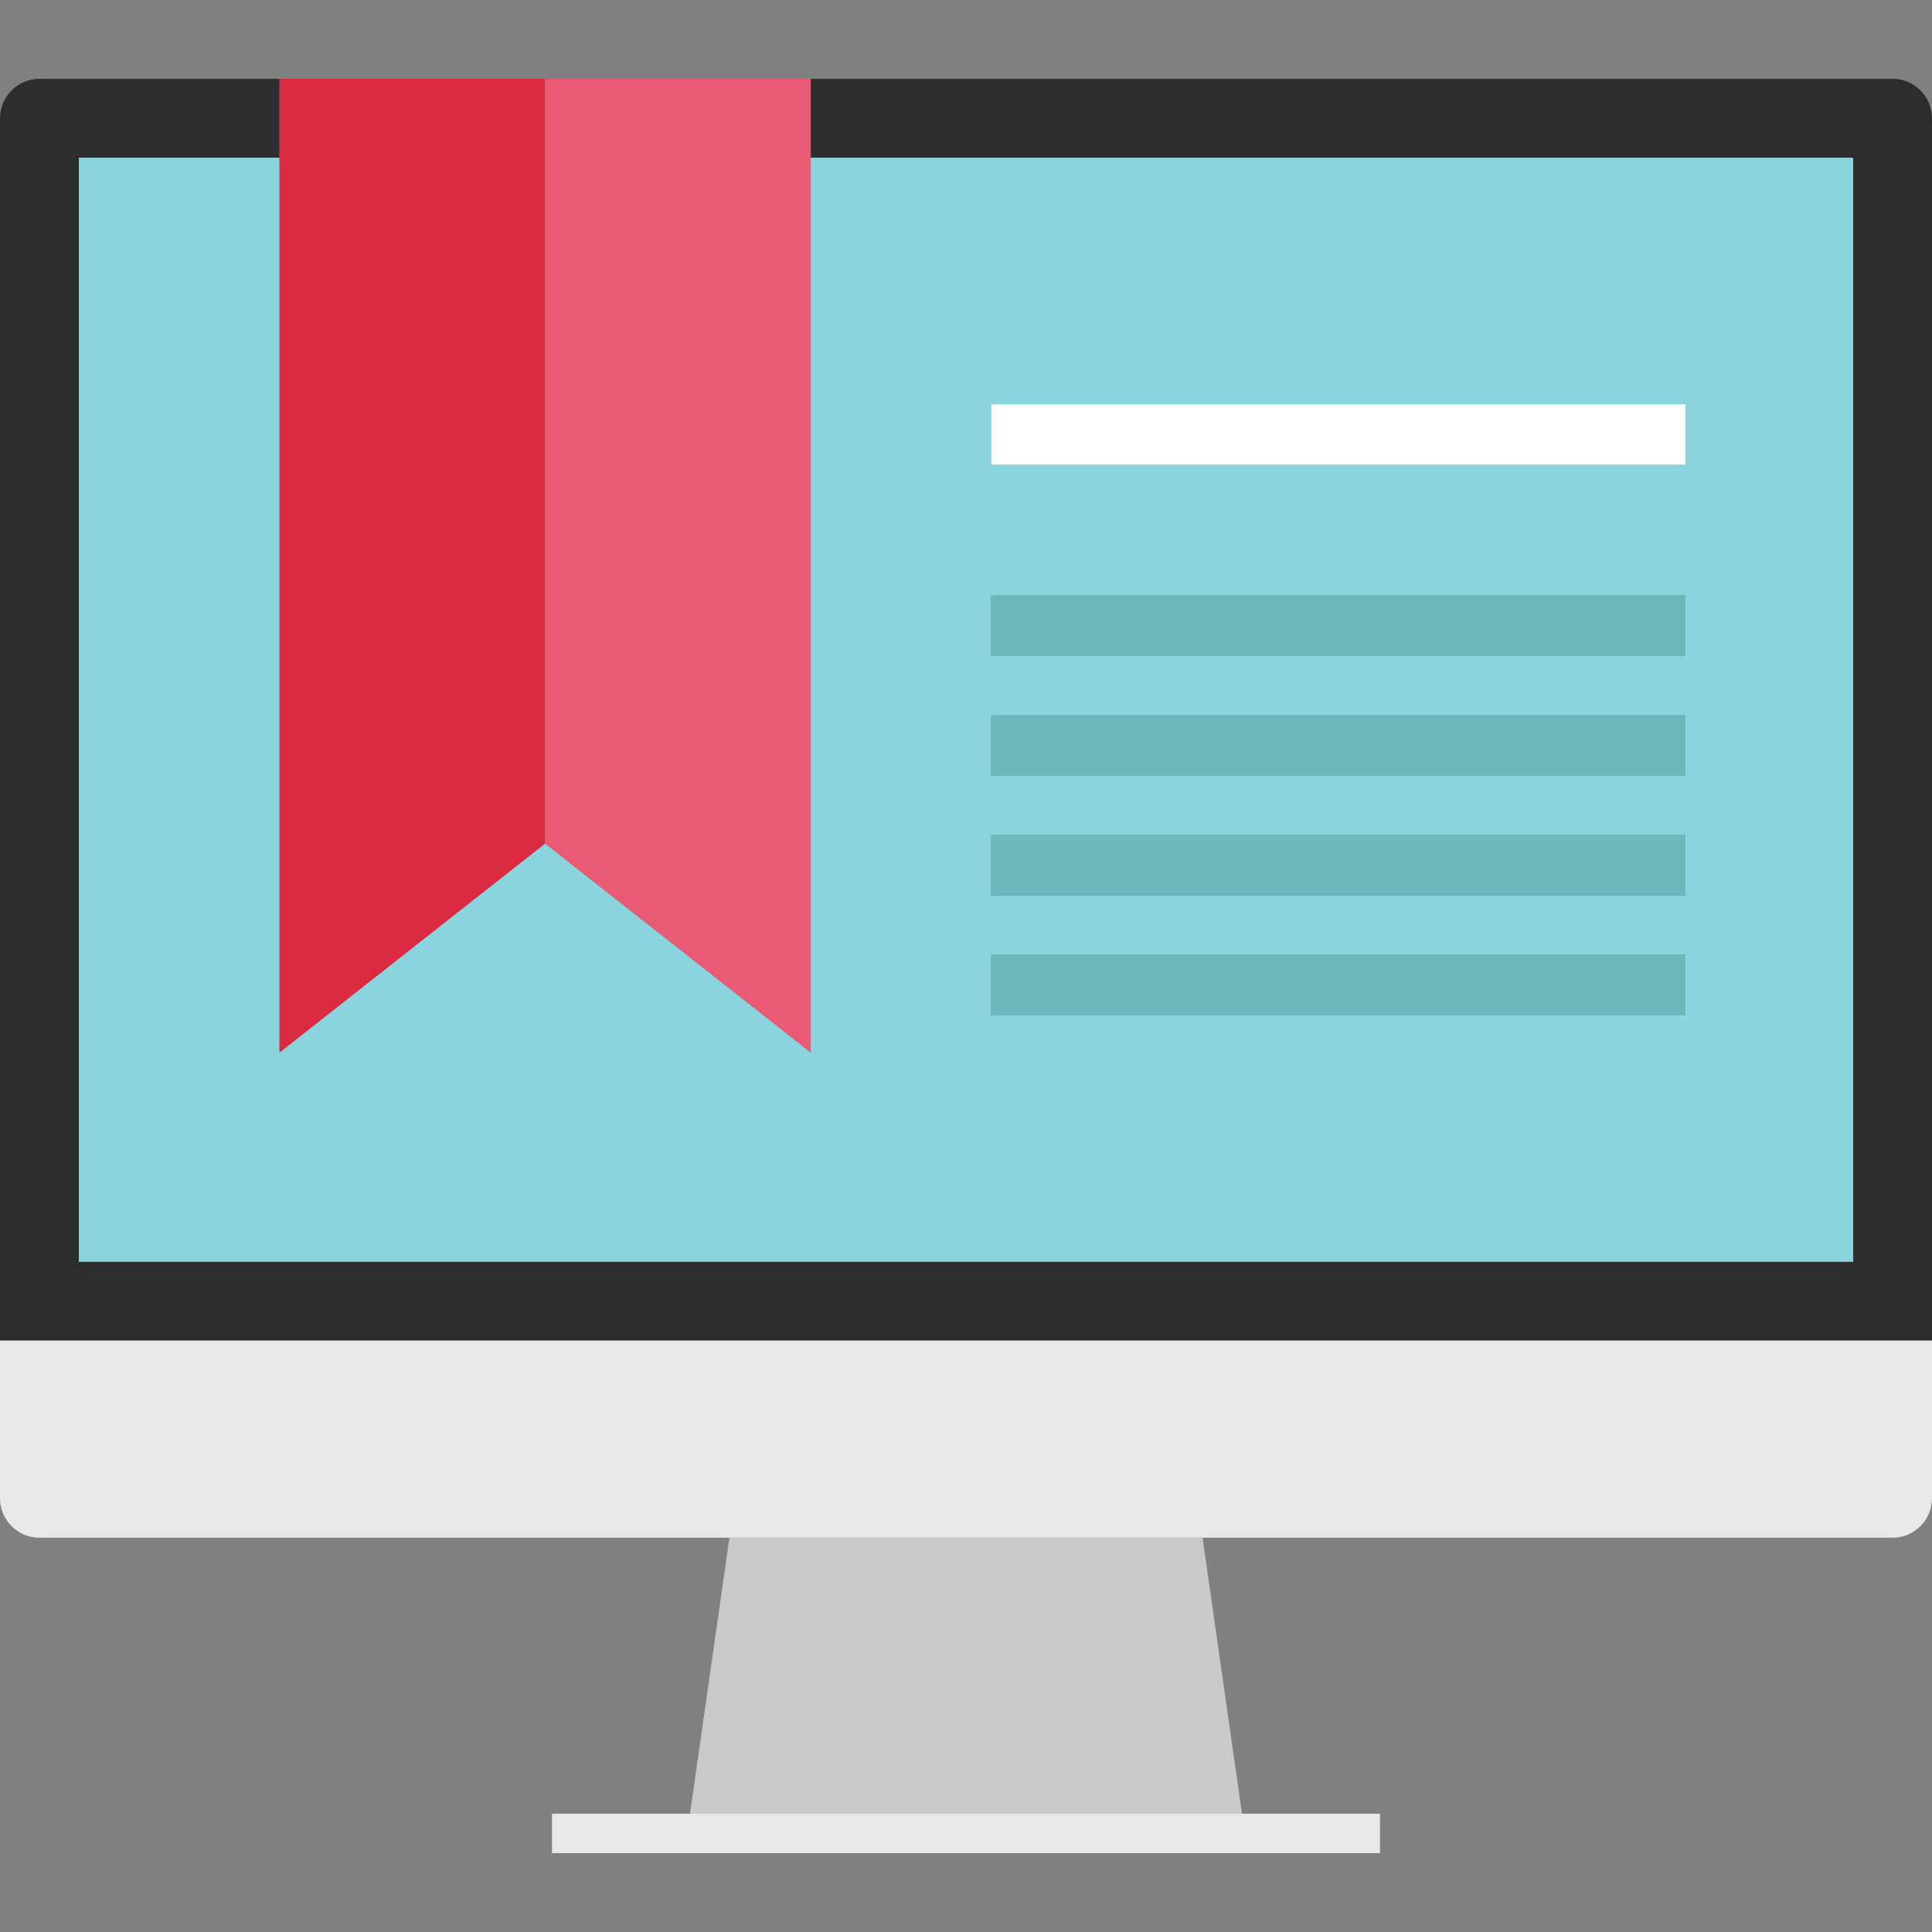
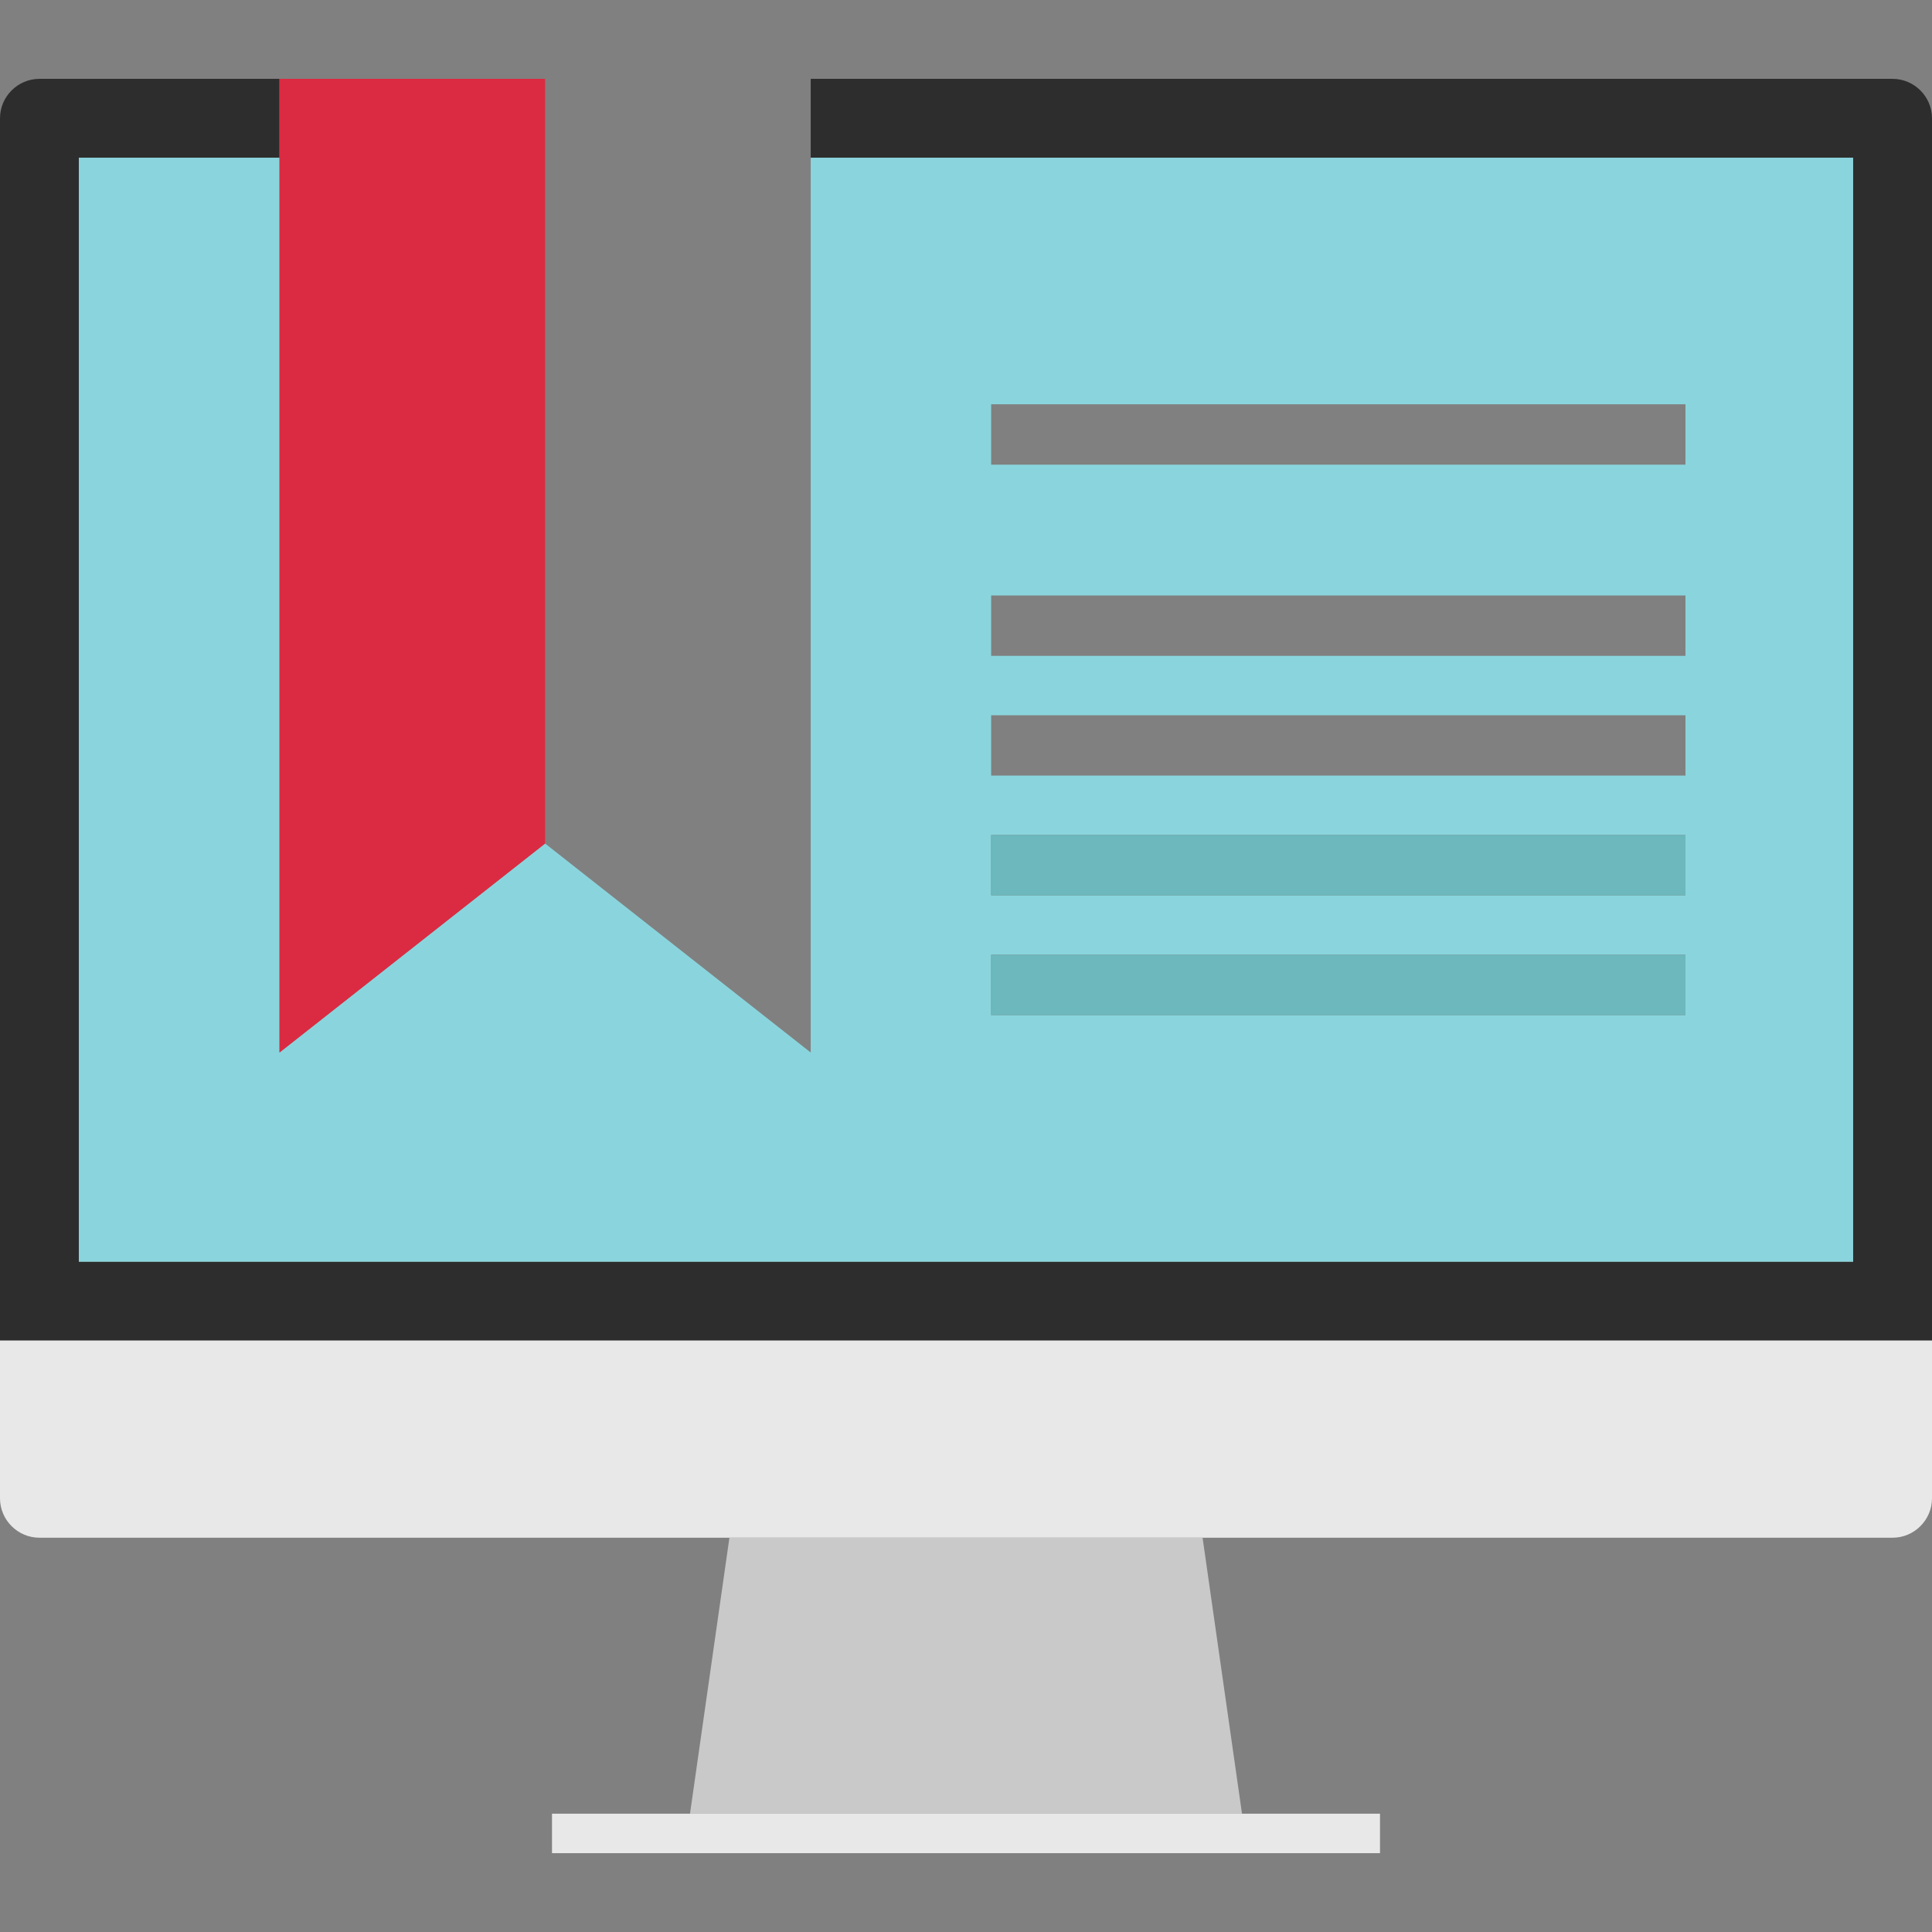
<svg xmlns="http://www.w3.org/2000/svg" version="1.1" id="Layer_1" viewBox="0 0 512 512" xml:space="preserve">
  <rect x="0" y="0" width="512" height="512" fill="#808080" stroke="none" />
  <path style="fill:#2D2D2D;" d="M501.552,20.896H214.848v20.896h276.256v292.576H20.896V41.792h53.168V20.896H10.448  C4.704,20.896,0,25.6,0,31.344v323.92h512V31.344C512,25.6,507.296,20.896,501.552,20.896z" />
  <g>
    <path style="fill:#E8E8E8;" d="M0,397.064c0,5.744,4.704,10.448,10.448,10.448h182.856h125.392h182.856   c5.744,0,10.448-4.704,10.448-10.448v-41.8H0V397.064z" />
    <polygon style="fill:#E8E8E8;" points="146.288,480.648 146.288,491.104 365.712,491.104 365.712,480.648 329.144,480.648    182.856,480.648  " />
  </g>
  <polygon style="fill:#C9C9C9;" points="182.856,480.648 329.144,480.648 318.696,407.512 193.304,407.512 " />
  <path style="fill:#8AD5DD;" d="M144.456,223.544l-70.392,55.384V41.792H20.896v292.576h470.2V41.792H214.848v237.136  L144.456,223.544z M262.664,107.144h184v16h-184V107.144z M262.664,157.808h184v16h-184V157.808z M262.664,189.544h184v16h-184  V189.544z M262.664,221.28h184v16h-184V221.28z M262.664,253.016h184v16h-184V253.016z" />
  <polygon style="fill:#DB2B42;" points="74.072,278.928 144.456,223.544 144.456,20.896 74.072,20.896 74.072,41.792 " />
-   <polygon style="fill:#EA5A74;" points="144.456,223.544 214.848,278.928 214.848,41.792 214.848,20.896 144.456,20.896 " />
-   <rect x="262.664" y="107.144" style="fill:#FFFFFF;" width="184" height="16" />
  <g>
-     <rect x="262.664" y="157.808" style="fill:#6CB8BC;" width="184" height="16" />
-     <rect x="262.664" y="189.544" style="fill:#6CB8BC;" width="184" height="16" />
    <rect x="262.664" y="221.28" style="fill:#6CB8BC;" width="184" height="16" />
    <rect x="262.664" y="253.016" style="fill:#6CB8BC;" width="184" height="16" />
  </g>
</svg>